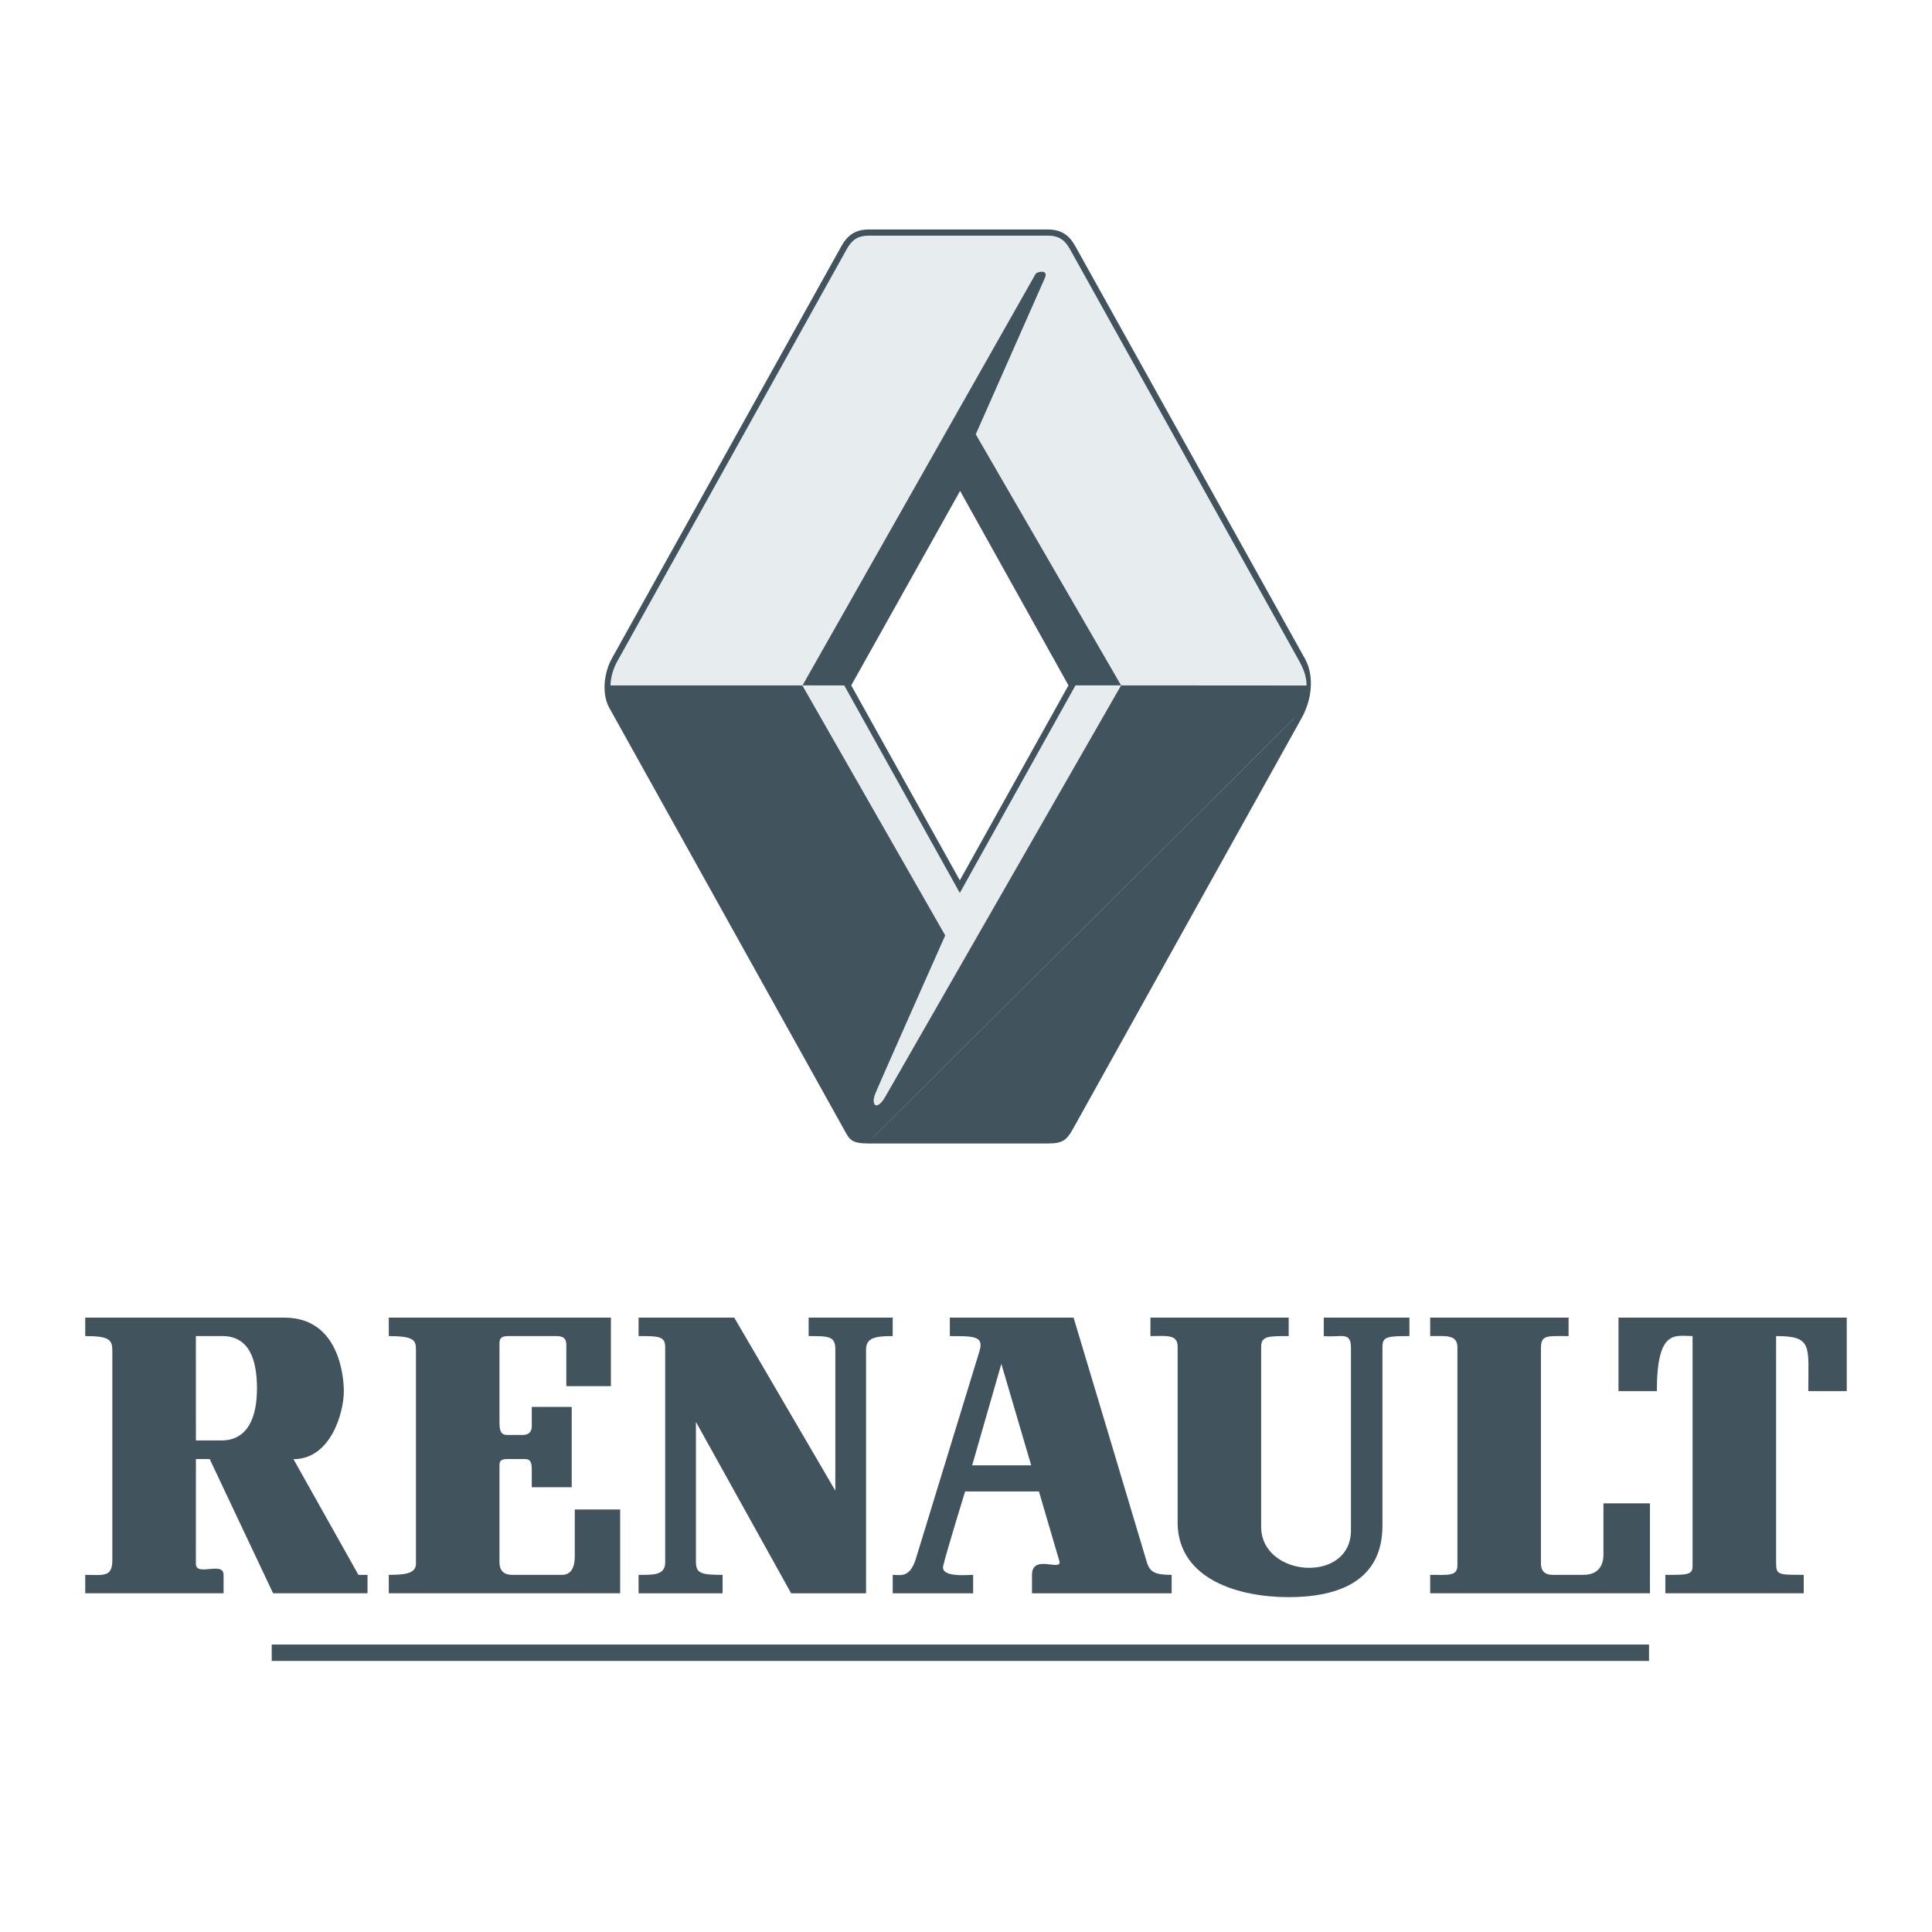
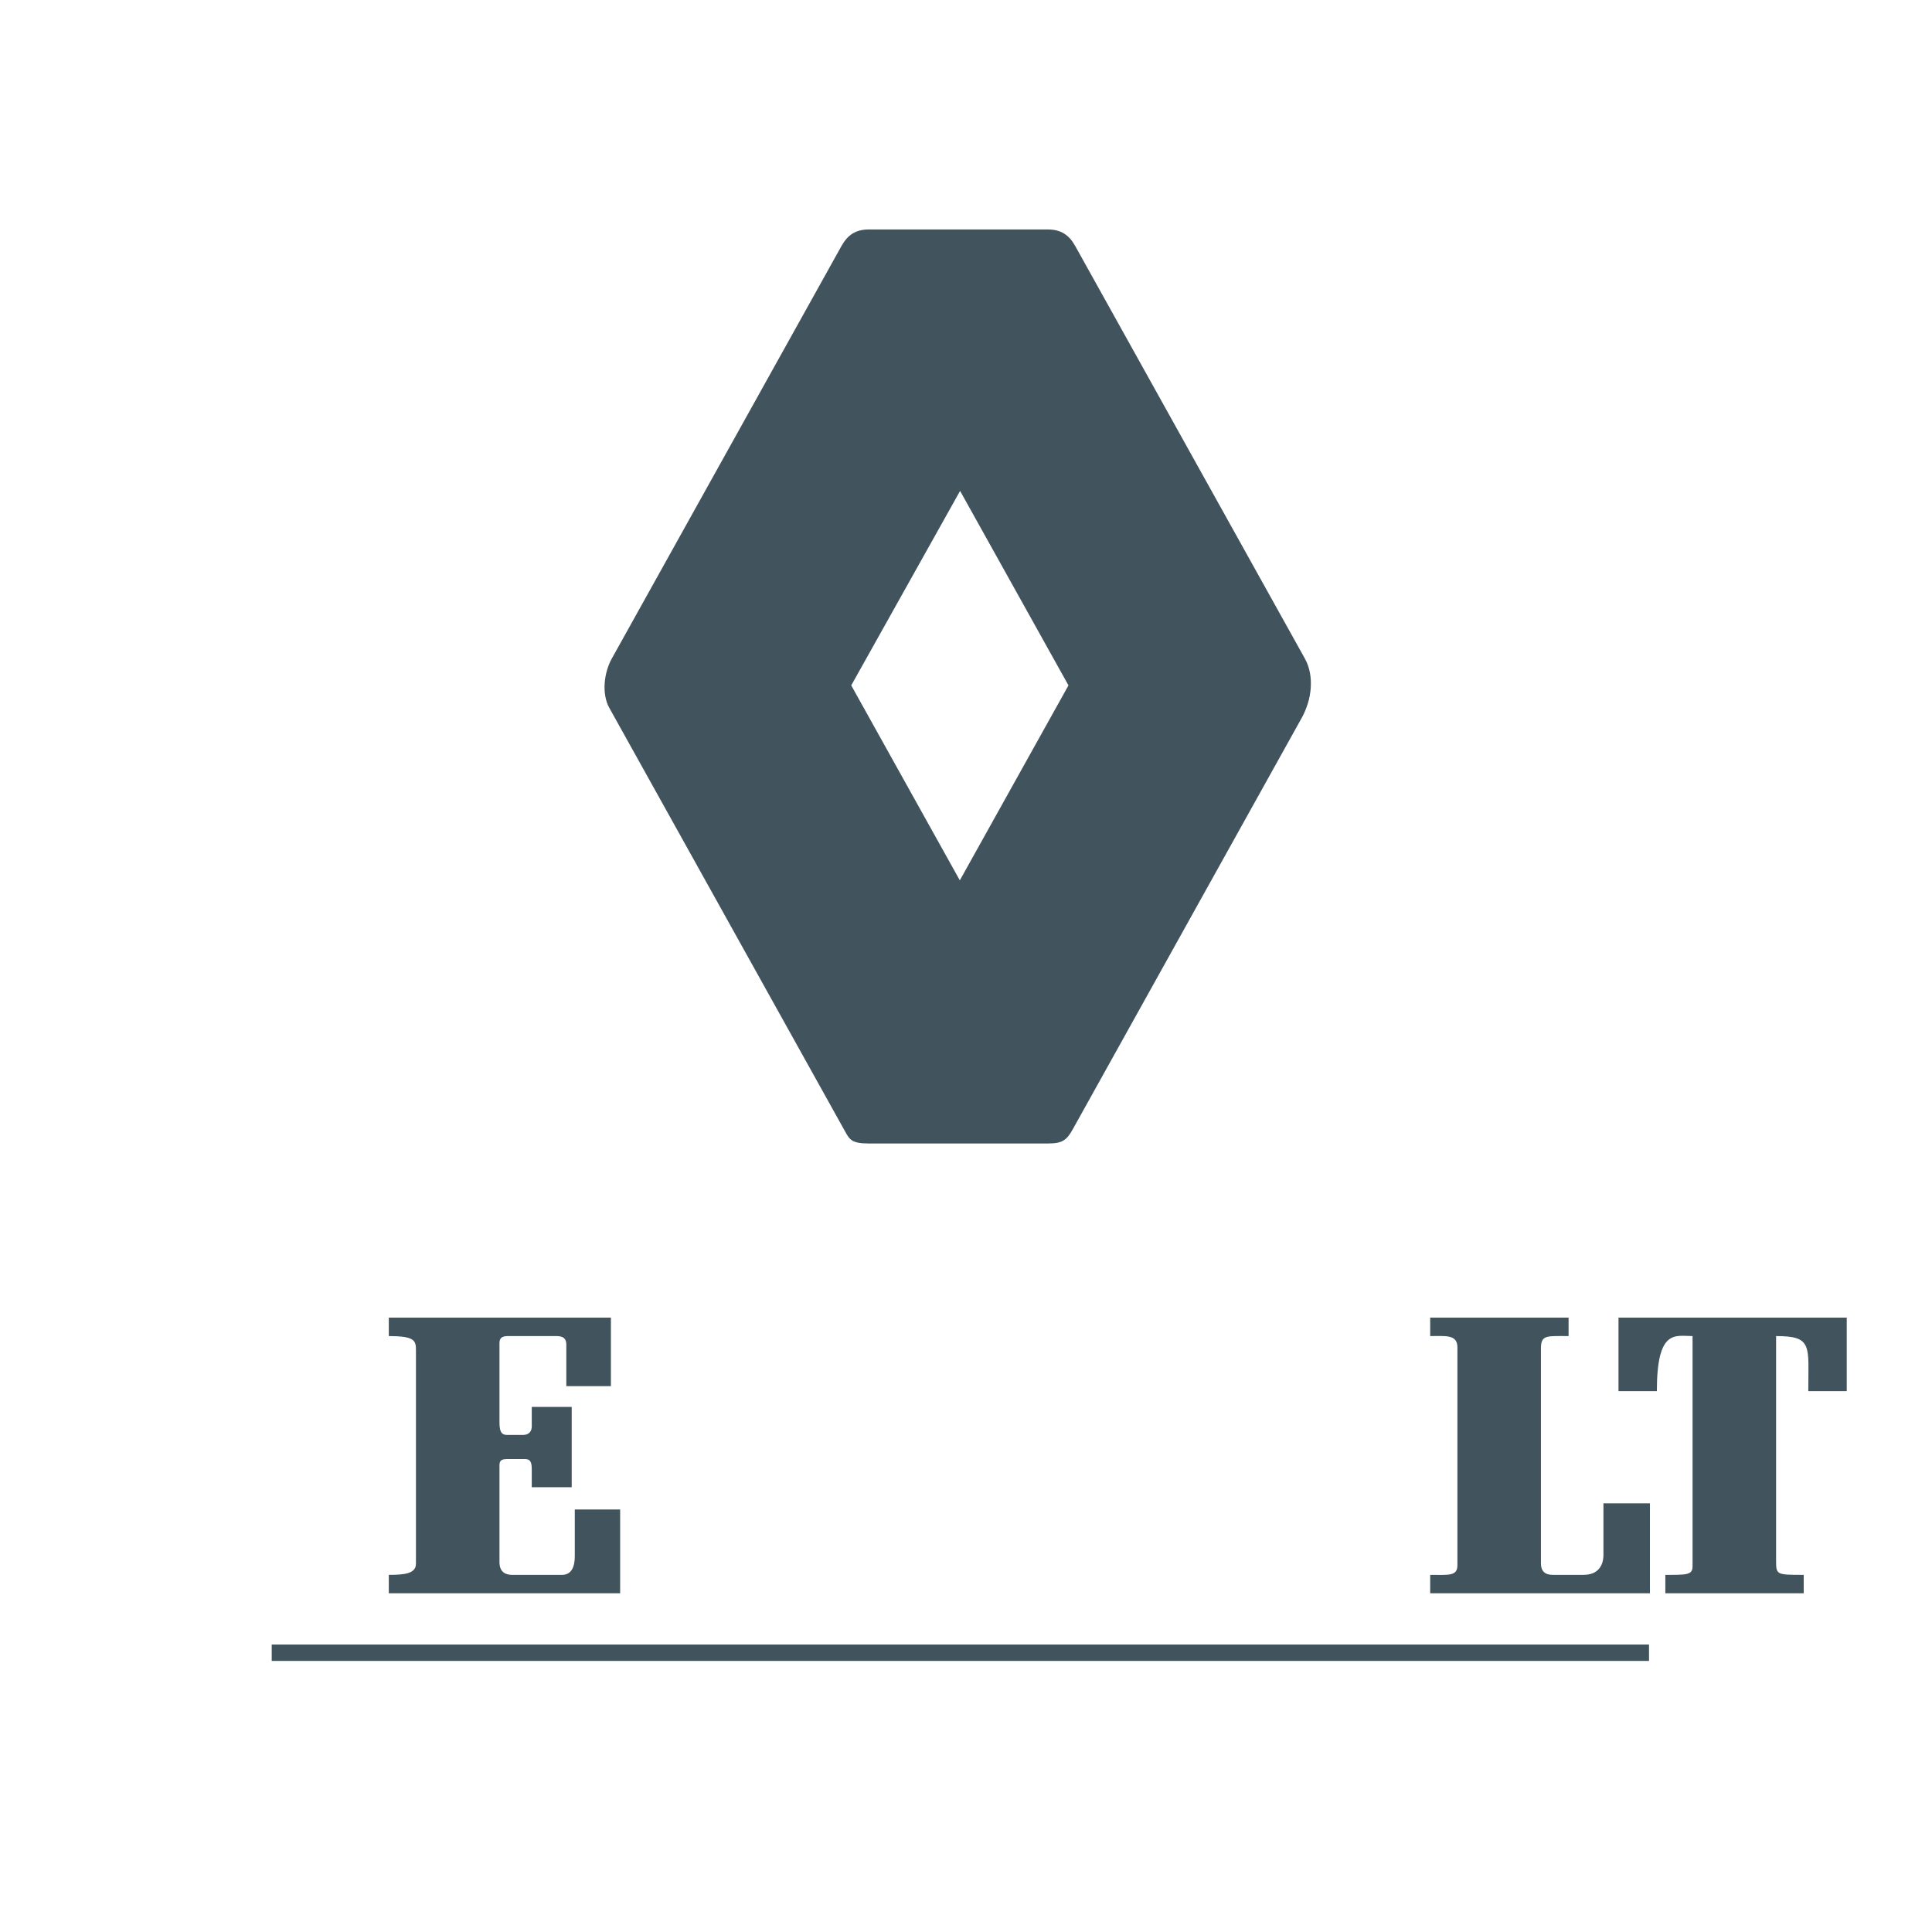
<svg xmlns="http://www.w3.org/2000/svg" version="1.0" id="Layer_1" x="0px" y="0px" width="192.756px" height="192.756px" viewBox="0 0 192.756 192.756" enable-background="new 0 0 192.756 192.756" xml:space="preserve">
  <g>
    <polygon fill-rule="evenodd" clip-rule="evenodd" fill="#FFFFFF" points="0,0 192.756,0 192.756,192.756 0,192.756 0,0  " />
    <path fill="#41535D" d="M60.793,70.629c-0.789-1.418-0.528-3.533,0.246-4.923l22.914-41.16c0.619-1.113,1.429-1.651,2.724-1.651   h17.866c1.295,0,2.113,0.537,2.733,1.651l22.912,41.16c0.984,1.769,0.676,4.137-0.324,5.935l-22.83,41.021   c-0.604,1.086-1.037,1.422-2.438,1.422H86.619c-1.65,0-1.873-0.409-2.325-1.238L60.793,70.629L60.793,70.629z" />
-     <path fill="#E7ECEF" d="M61.325,70.327l23.507,42.227c0.34,0.609,0.5,0.916,1.787,0.916h17.977c1.286,0,1.453-0.299,1.791-0.905   c0,0,0,0,0.001-0.001c0.034-0.062,0.072-0.132,0.113-0.204h0.001l22.669-40.731c1.047-1.881,1.803-3.251,0.481-5.625l-22.911-41.16   c-0.514-0.923-1.127-1.334-2.199-1.334H86.676c-1.071,0-1.679,0.415-2.189,1.334l-22.914,41.16   C60.875,67.256,60.614,69.051,61.325,70.327L61.325,70.327z" />
    <polygon fill-rule="evenodd" clip-rule="evenodd" fill="#41535D" points="27.109,164.075 164.523,164.075 164.523,165.711    27.109,165.711 27.109,164.075  " />
    <path fill-rule="evenodd" clip-rule="evenodd" fill="#41535D" d="M38.791,158.961v-1.838c1.571,0,2.709-0.117,2.709-1.115   c0,0,0-20.432,0-21.355c0-0.919-0.18-1.353-2.709-1.353v-1.84h22.159v6.838h-4.448c0,0,0-3.286,0-4.144   c0-0.854-0.652-0.854-1.113-0.854c0,0-3.872,0-4.713,0c-0.844,0-0.844,0.434-0.844,0.819c0,0,0,6.862,0,7.781   c0,0.92,0.19,1.266,0.767,1.266h1.573c0.688,0,0.882-0.46,0.882-0.844v-1.955h3.985v8.015h-3.985c0,0,0-0.959,0-1.801   c0-0.846-0.229-1.013-0.729-1.013c0,0-0.996,0-1.689,0c-0.689,0-0.804,0.205-0.804,0.665v9.624c0,1.113,0.767,1.266,1.263,1.266   c0,0,4.026,0,4.985,0c0.959,0,1.266-0.845,1.266-1.84v-4.681h4.526v8.358H38.791L38.791,158.961z" />
-     <path fill-rule="evenodd" clip-rule="evenodd" fill="#41535D" d="M63.711,158.961v-1.838c1.38,0,2.654,0.075,2.654-1.229   c0,0,0-20.418,0-21.508c0-1.086-0.697-1.086-2.654-1.086v-1.84h9.545l10.085,17.266c0,0,0-12.792,0-14.11   c0-1.315-0.679-1.315-2.662-1.315v-1.84h8.387v1.84c-1.742,0-2.659,0.165-2.659,1.353v24.309h-7.476l-9.497-17.098   c0,0,0,12.807,0,13.953c0,1.154,0.5,1.307,2.657,1.307v1.838H63.711L63.711,158.961z" />
-     <path fill-rule="evenodd" clip-rule="evenodd" fill="#41535D" d="M102.883,146.197l-2.979-10.127l-2.911,10.127H102.883   L102.883,146.197z M103.655,148.803h-7.366c0,0-1.919,6.235-2.187,7.428c-0.267,1.187,2.458,0.893,2.988,0.893v1.838h-8.023v-1.838   c0.751,0,1.672,0.344,2.286-1.534c0,0,5.904-19.271,6.368-20.78c0.454-1.509-0.502-1.509-2.955-1.509v-1.84h12.345   c0,0,6.977,23.245,7.285,24.321c0.309,1.07,0.811,1.342,2.499,1.342v1.838h-13.933v-1.838c0-2.149,3.058-0.255,2.729-1.382   L103.655,148.803L103.655,148.803z" />
-     <path fill-rule="evenodd" clip-rule="evenodd" fill="#41535D" d="M125.828,134.349c0-1.049,0.726-1.049,2.744-1.049v-1.84h-13.793   v1.84c1.539,0,2.714-0.215,2.714,1.049v17.791c0.202,5.443,6.068,7.207,11.079,7.207c5.028,0,9.354-1.652,9.354-7.13   c0,0,0-16.756,0-17.791c0-1.034,0.354-1.126,2.692-1.126v-1.84h-8.547v1.84c1.72,0.165,2.714-0.524,2.714,1.165   c0,0,0,12.836,0,18.209c0,5.372-8.958,4.716-8.958-0.345V134.349L125.828,134.349z" />
    <path fill-rule="evenodd" clip-rule="evenodd" fill="#41535D" d="M145.406,134.426c0-1.306-1.179-1.126-2.716-1.126v-1.84h13.808   v1.84c-2.188,0-2.759-0.138-2.759,1.24c0,0,0,20.282,0,21.433s0.885,1.15,1.261,1.15h2.994c1.947,0,1.982-1.652,1.982-1.994v-5.138   h4.639v8.97H142.69v-1.838c1.845,0,2.716,0.152,2.716-0.957V134.426L145.406,134.426z" />
    <path fill-rule="evenodd" clip-rule="evenodd" fill="#41535D" d="M166.151,158.961v-1.838c2.069,0,2.716,0.037,2.716-0.845V133.3   c-1.722,0-3.562-0.754-3.562,5.494h-3.827v-7.334h22.773v7.334h-3.837c0-4.521,0.467-5.494-3.212-5.494v22.406   c0,1.417,0.033,1.417,2.757,1.417v1.838H166.151L166.151,158.961z" />
-     <path fill-rule="evenodd" clip-rule="evenodd" fill="#41535D" d="M19.547,143.716h2.526c2.698,0,3.565-2.39,3.565-5.188   c0-2.8-0.729-5.229-3.469-5.229h-2.626L19.547,143.716L19.547,143.716z M19.547,145.568l-0.004,10.46   c0,1.306,2.762-0.305,2.762,1.095v1.838H8.504v-1.838c1.744,0,2.705,0.289,2.705-1.461c0,0,0-19.76,0-20.874   c0-1.111-0.273-1.488-2.705-1.488v-1.84c0,0,13.818,0,19.876,0c6.057,0,5.923,7.238,5.923,7.377c0,2.028-1.267,6.745-5.023,6.745   l6.48,11.541h0.908v1.838h-9.422l-6.325-13.393H19.547L19.547,145.568z" />
    <path fill-rule="evenodd" clip-rule="evenodd" fill="#41535D" d="M130.293,70.513l-23.586,42.384   c-0.262,0.457-0.526,0.878-1.858,0.878H86.799L130.293,70.513L130.293,70.513z" />
    <path fill-rule="evenodd" clip-rule="evenodd" fill="#41535D" d="M84.567,68.386l11.195-20.098l11.197,20.093h4.893l-14.5-25.049   c0,0,6.327-14.317,6.893-15.593c0.404-0.92-0.823-0.613-0.924-0.408l-23.252,41.05L84.567,68.386L84.567,68.386z" />
    <path fill-rule="evenodd" clip-rule="evenodd" fill="#41535D" d="M86.803,113.776c-0.737-0.011-1.492-0.036-1.946-0.853   L61.37,70.75c-0.347-0.64-0.562-1.406-0.562-2.363h19.244l14.252,24.939c0,0-6.514,14.646-6.979,15.797   c-0.458,1.146,0.157,1.762,0.998,0.305c0.844-1.455,23.529-41.046,23.529-41.046l18.871,0.013c0,0.478-0.038,1.323-0.43,2.119   L86.803,113.776L86.803,113.776z" />
    <polygon fill="#41535D" points="95.761,89.089 84.227,68.38 95.789,47.723 107.301,68.381 95.761,89.089  " />
    <polygon fill="#FFFFFF" points="95.762,87.833 106.601,68.381 95.789,48.978 84.928,68.382 95.762,87.833  " />
  </g>
</svg>